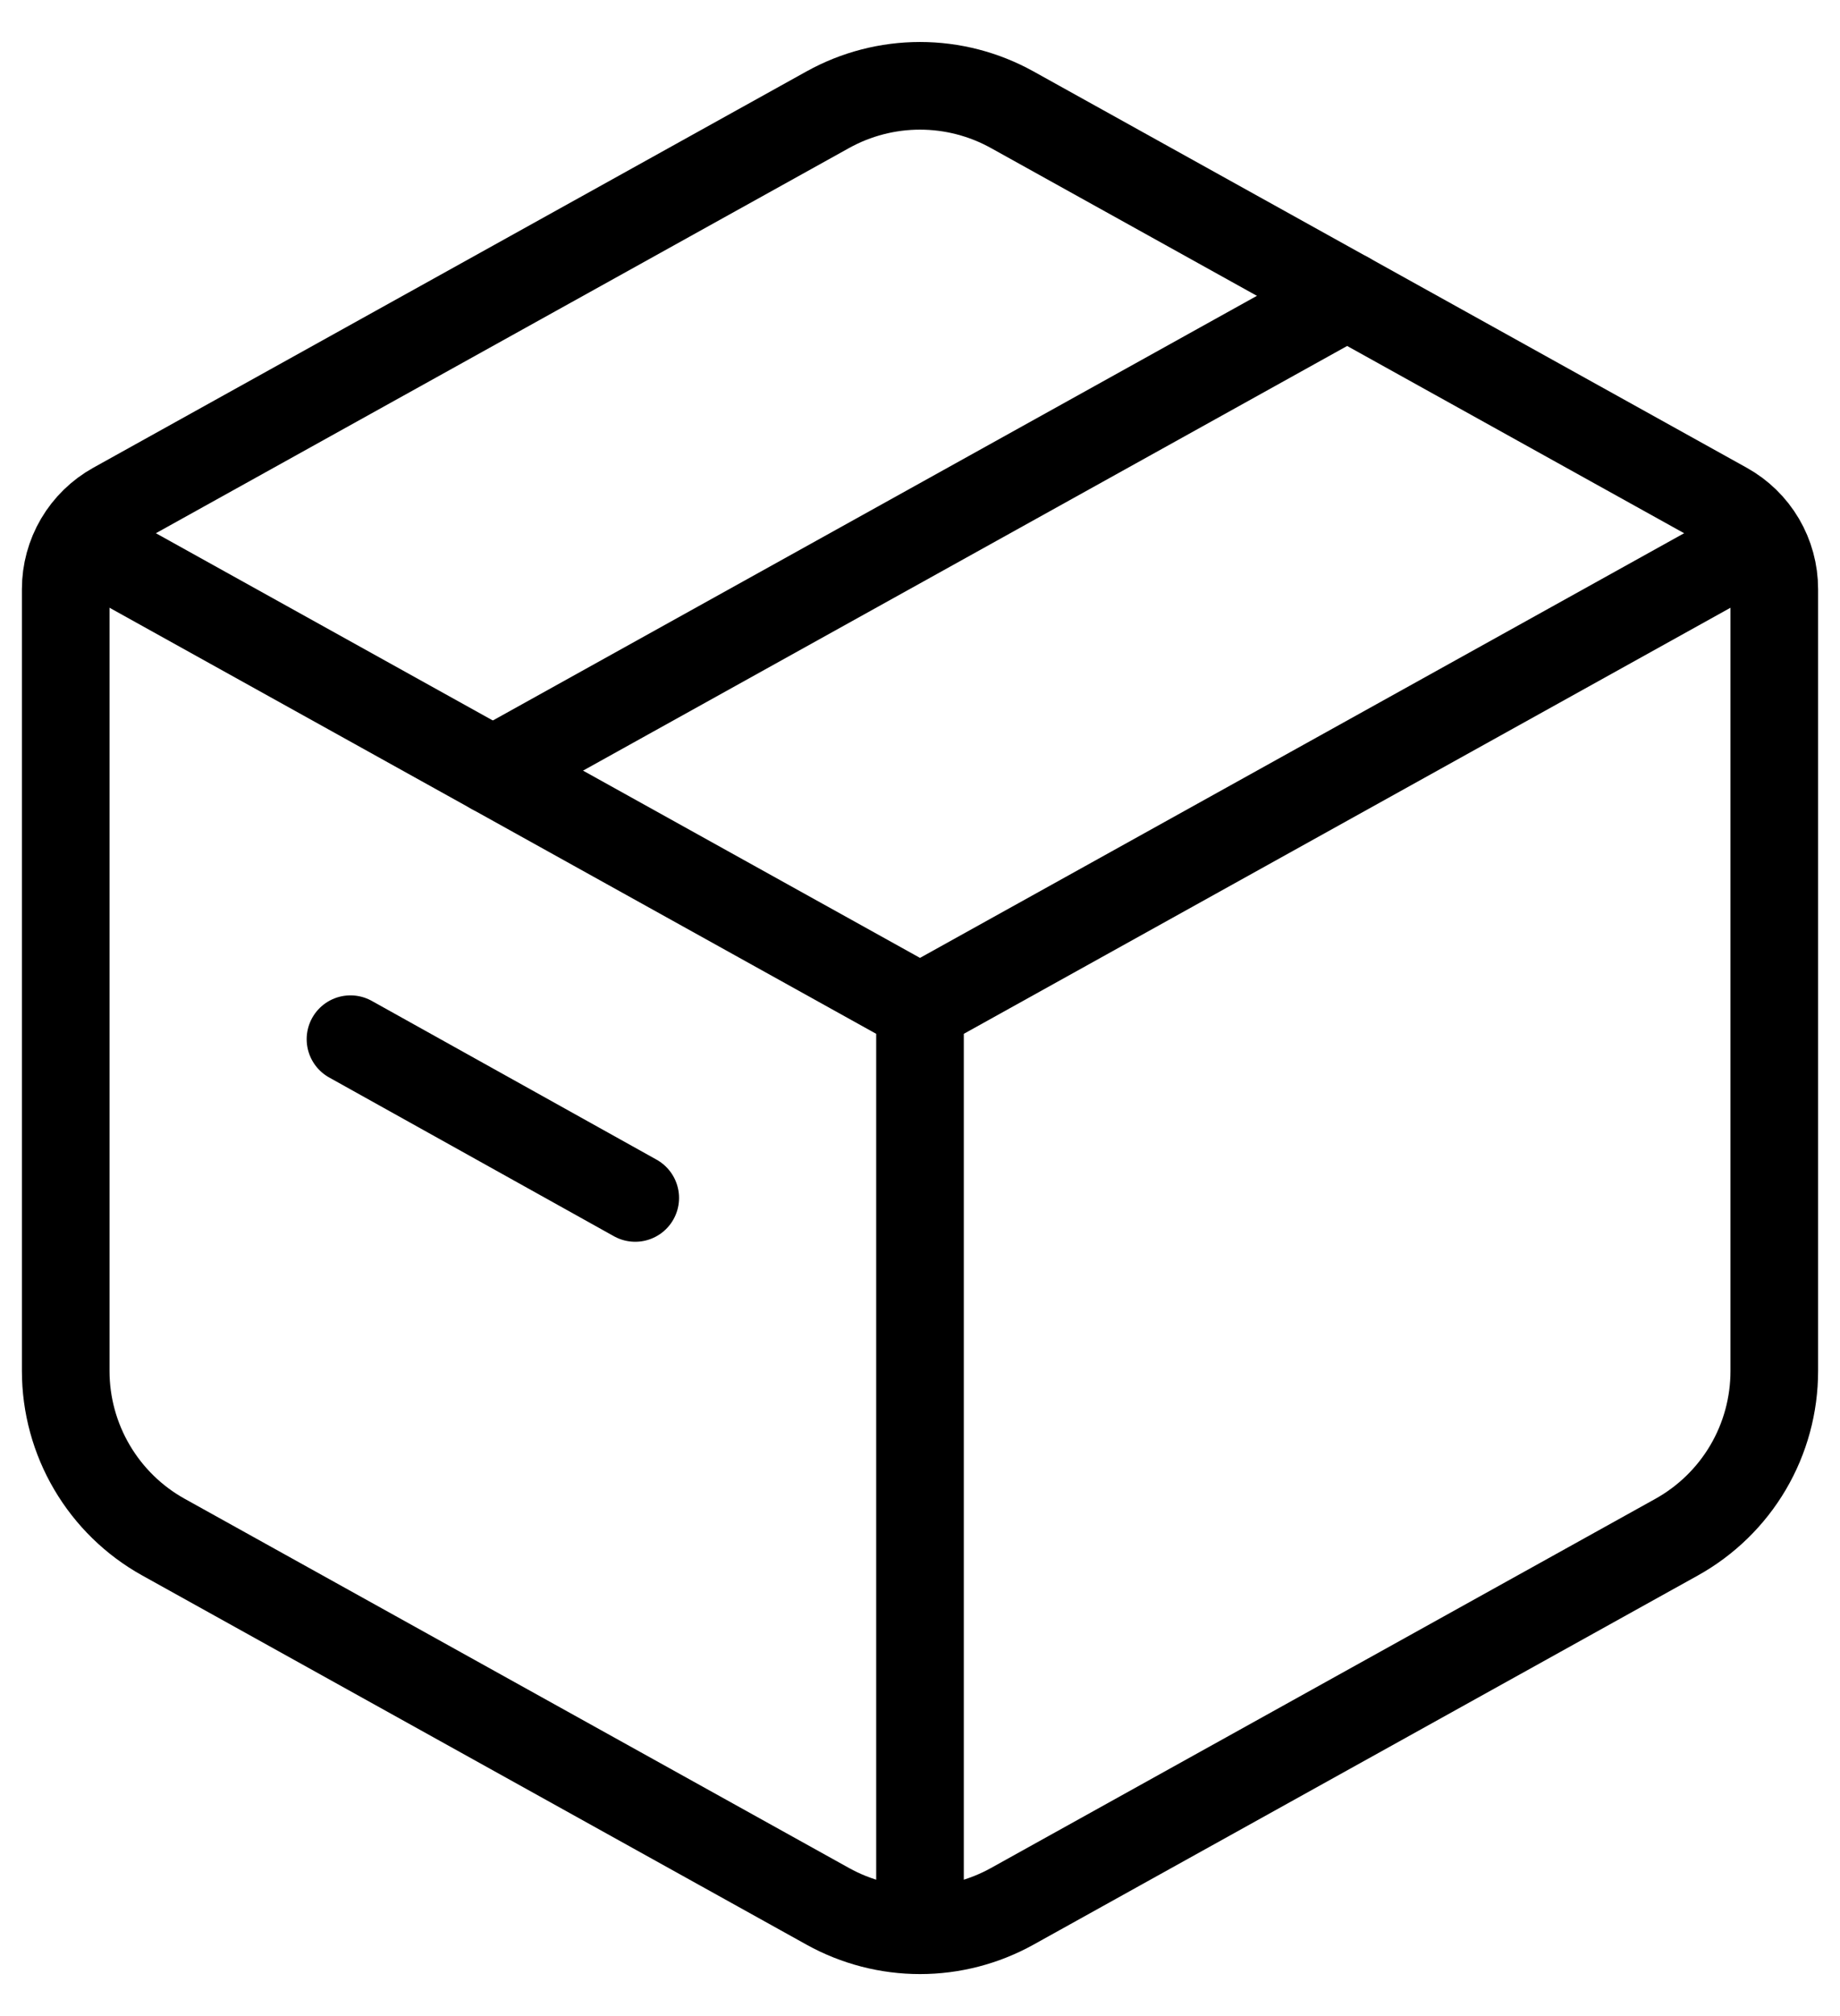
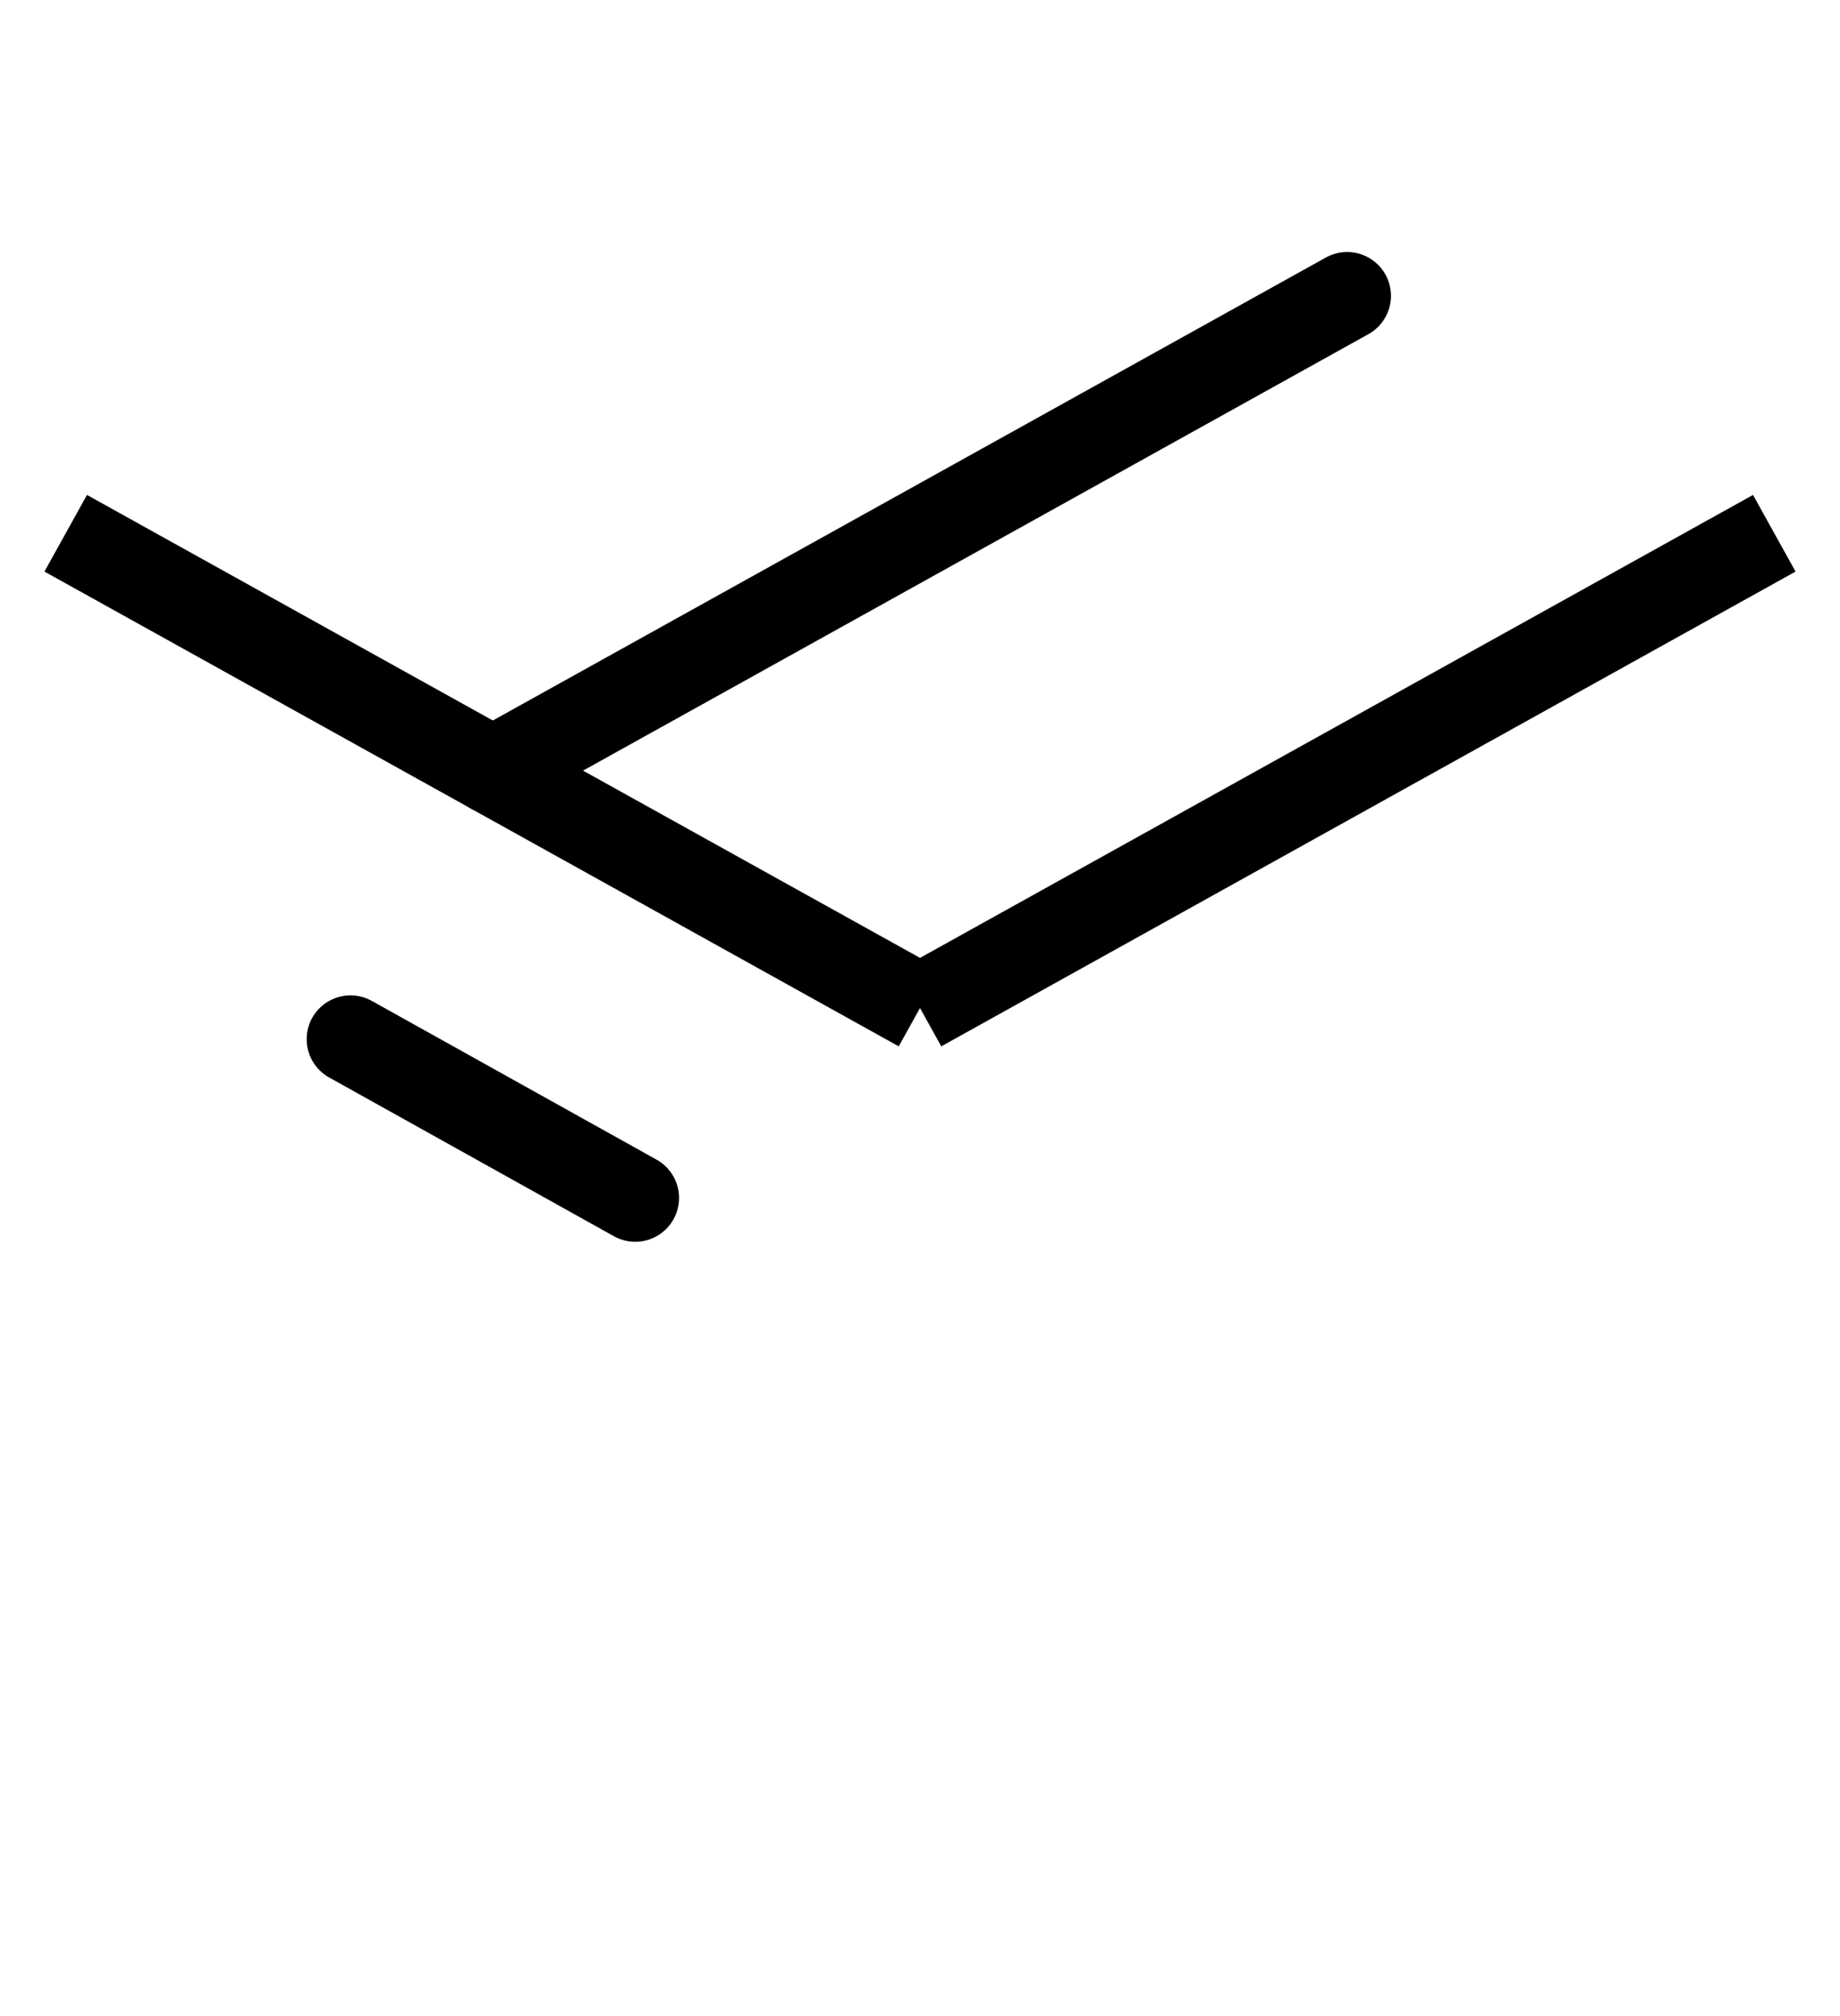
<svg xmlns="http://www.w3.org/2000/svg" width="42" height="46" viewBox="0 0 42 46" fill="none">
-   <path d="M18.896 2.503C19.54 2.146 20.264 1.958 21 1.958C21.736 1.958 22.46 2.146 23.104 2.503L39.386 11.547C39.724 11.735 40.005 12.009 40.201 12.342C40.397 12.675 40.5 13.055 40.5 13.441V31.283C40.5 32.056 40.294 32.816 39.902 33.482C39.51 34.148 38.946 34.697 38.27 35.073L23.104 43.497C22.46 43.854 21.736 44.042 21 44.042C20.264 44.042 19.54 43.854 18.896 43.497L3.729 35.071C3.054 34.696 2.492 34.147 2.1 33.481C1.708 32.816 1.501 32.058 1.5 31.285V13.441C1.5 13.055 1.603 12.675 1.799 12.342C1.995 12.009 2.276 11.735 2.614 11.547L18.896 2.503Z" stroke="black" stroke-width="2" stroke-linecap="round" stroke-linejoin="round" />
-   <path d="M1.5 12.167L21 23M21 23L40.5 12.167M21 23V43.584" stroke="black" stroke-width="2" stroke-linejoin="round" />
+   <path d="M1.5 12.167L21 23M21 23L40.5 12.167M21 23" stroke="black" stroke-width="2" stroke-linejoin="round" />
  <path d="M11.25 17.583L30.75 6.75M8 23.711L14.5 27.333" stroke="black" stroke-width="2" stroke-linecap="round" stroke-linejoin="round" />
</svg>